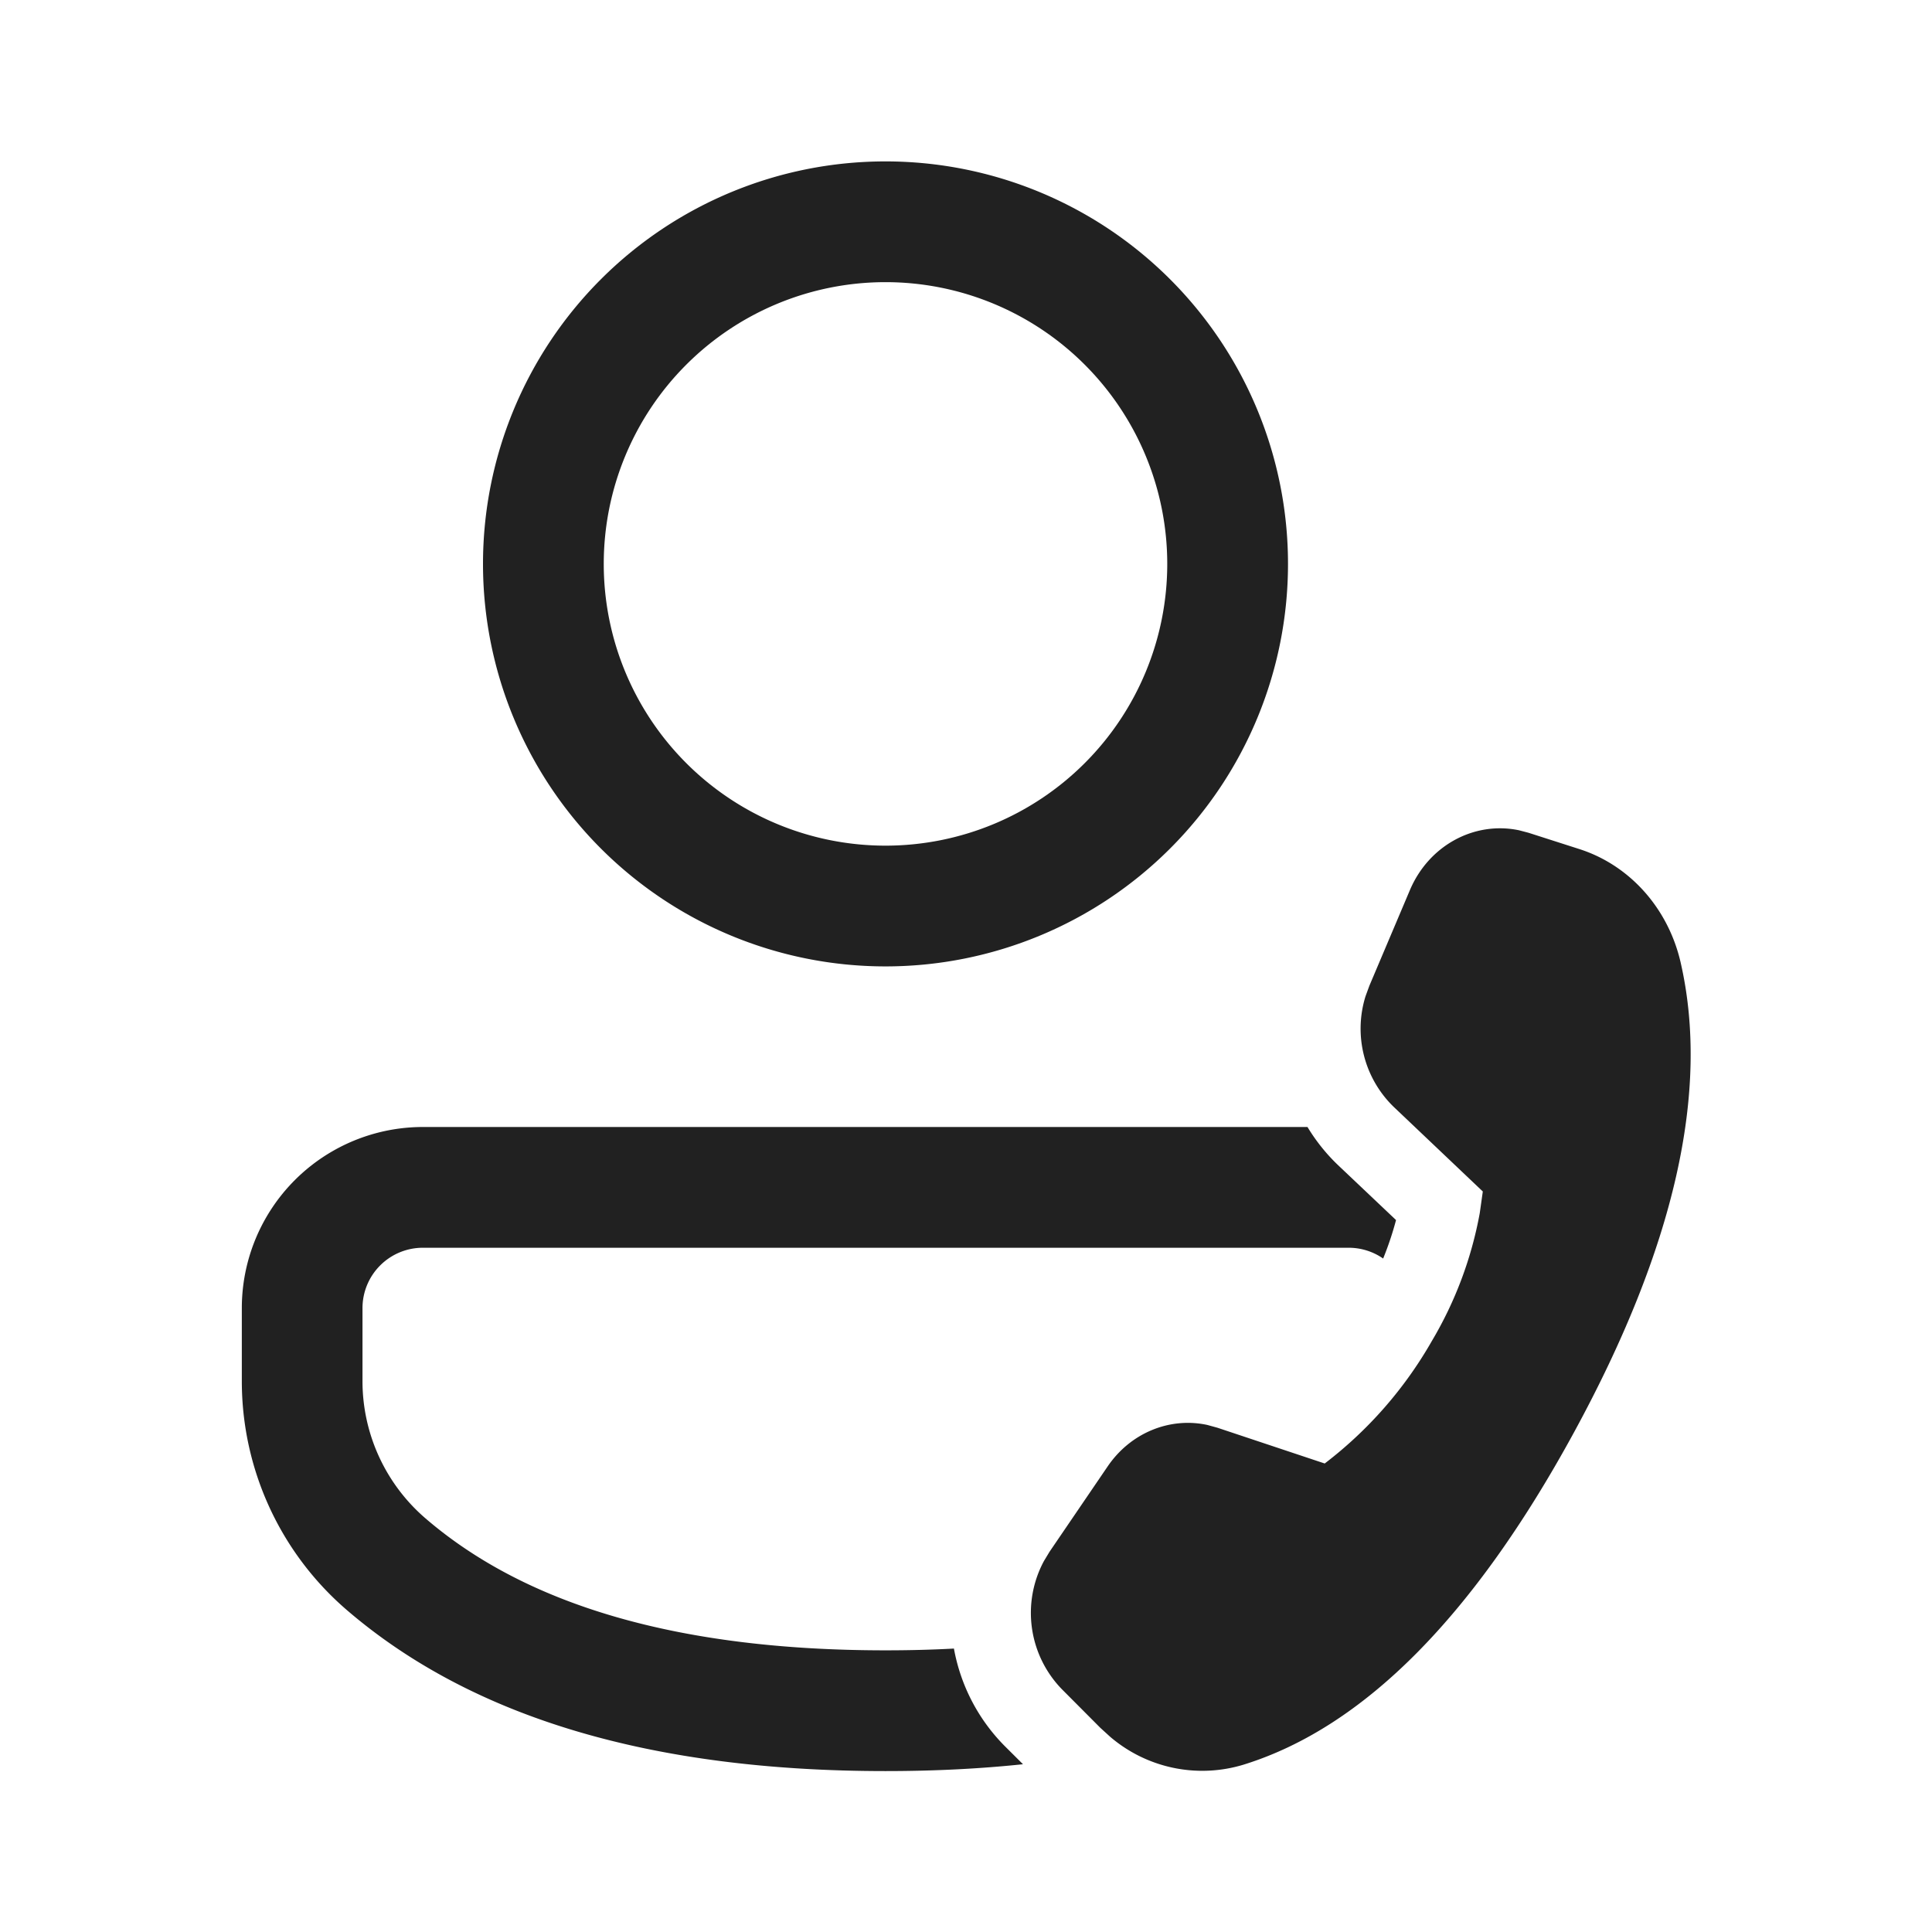
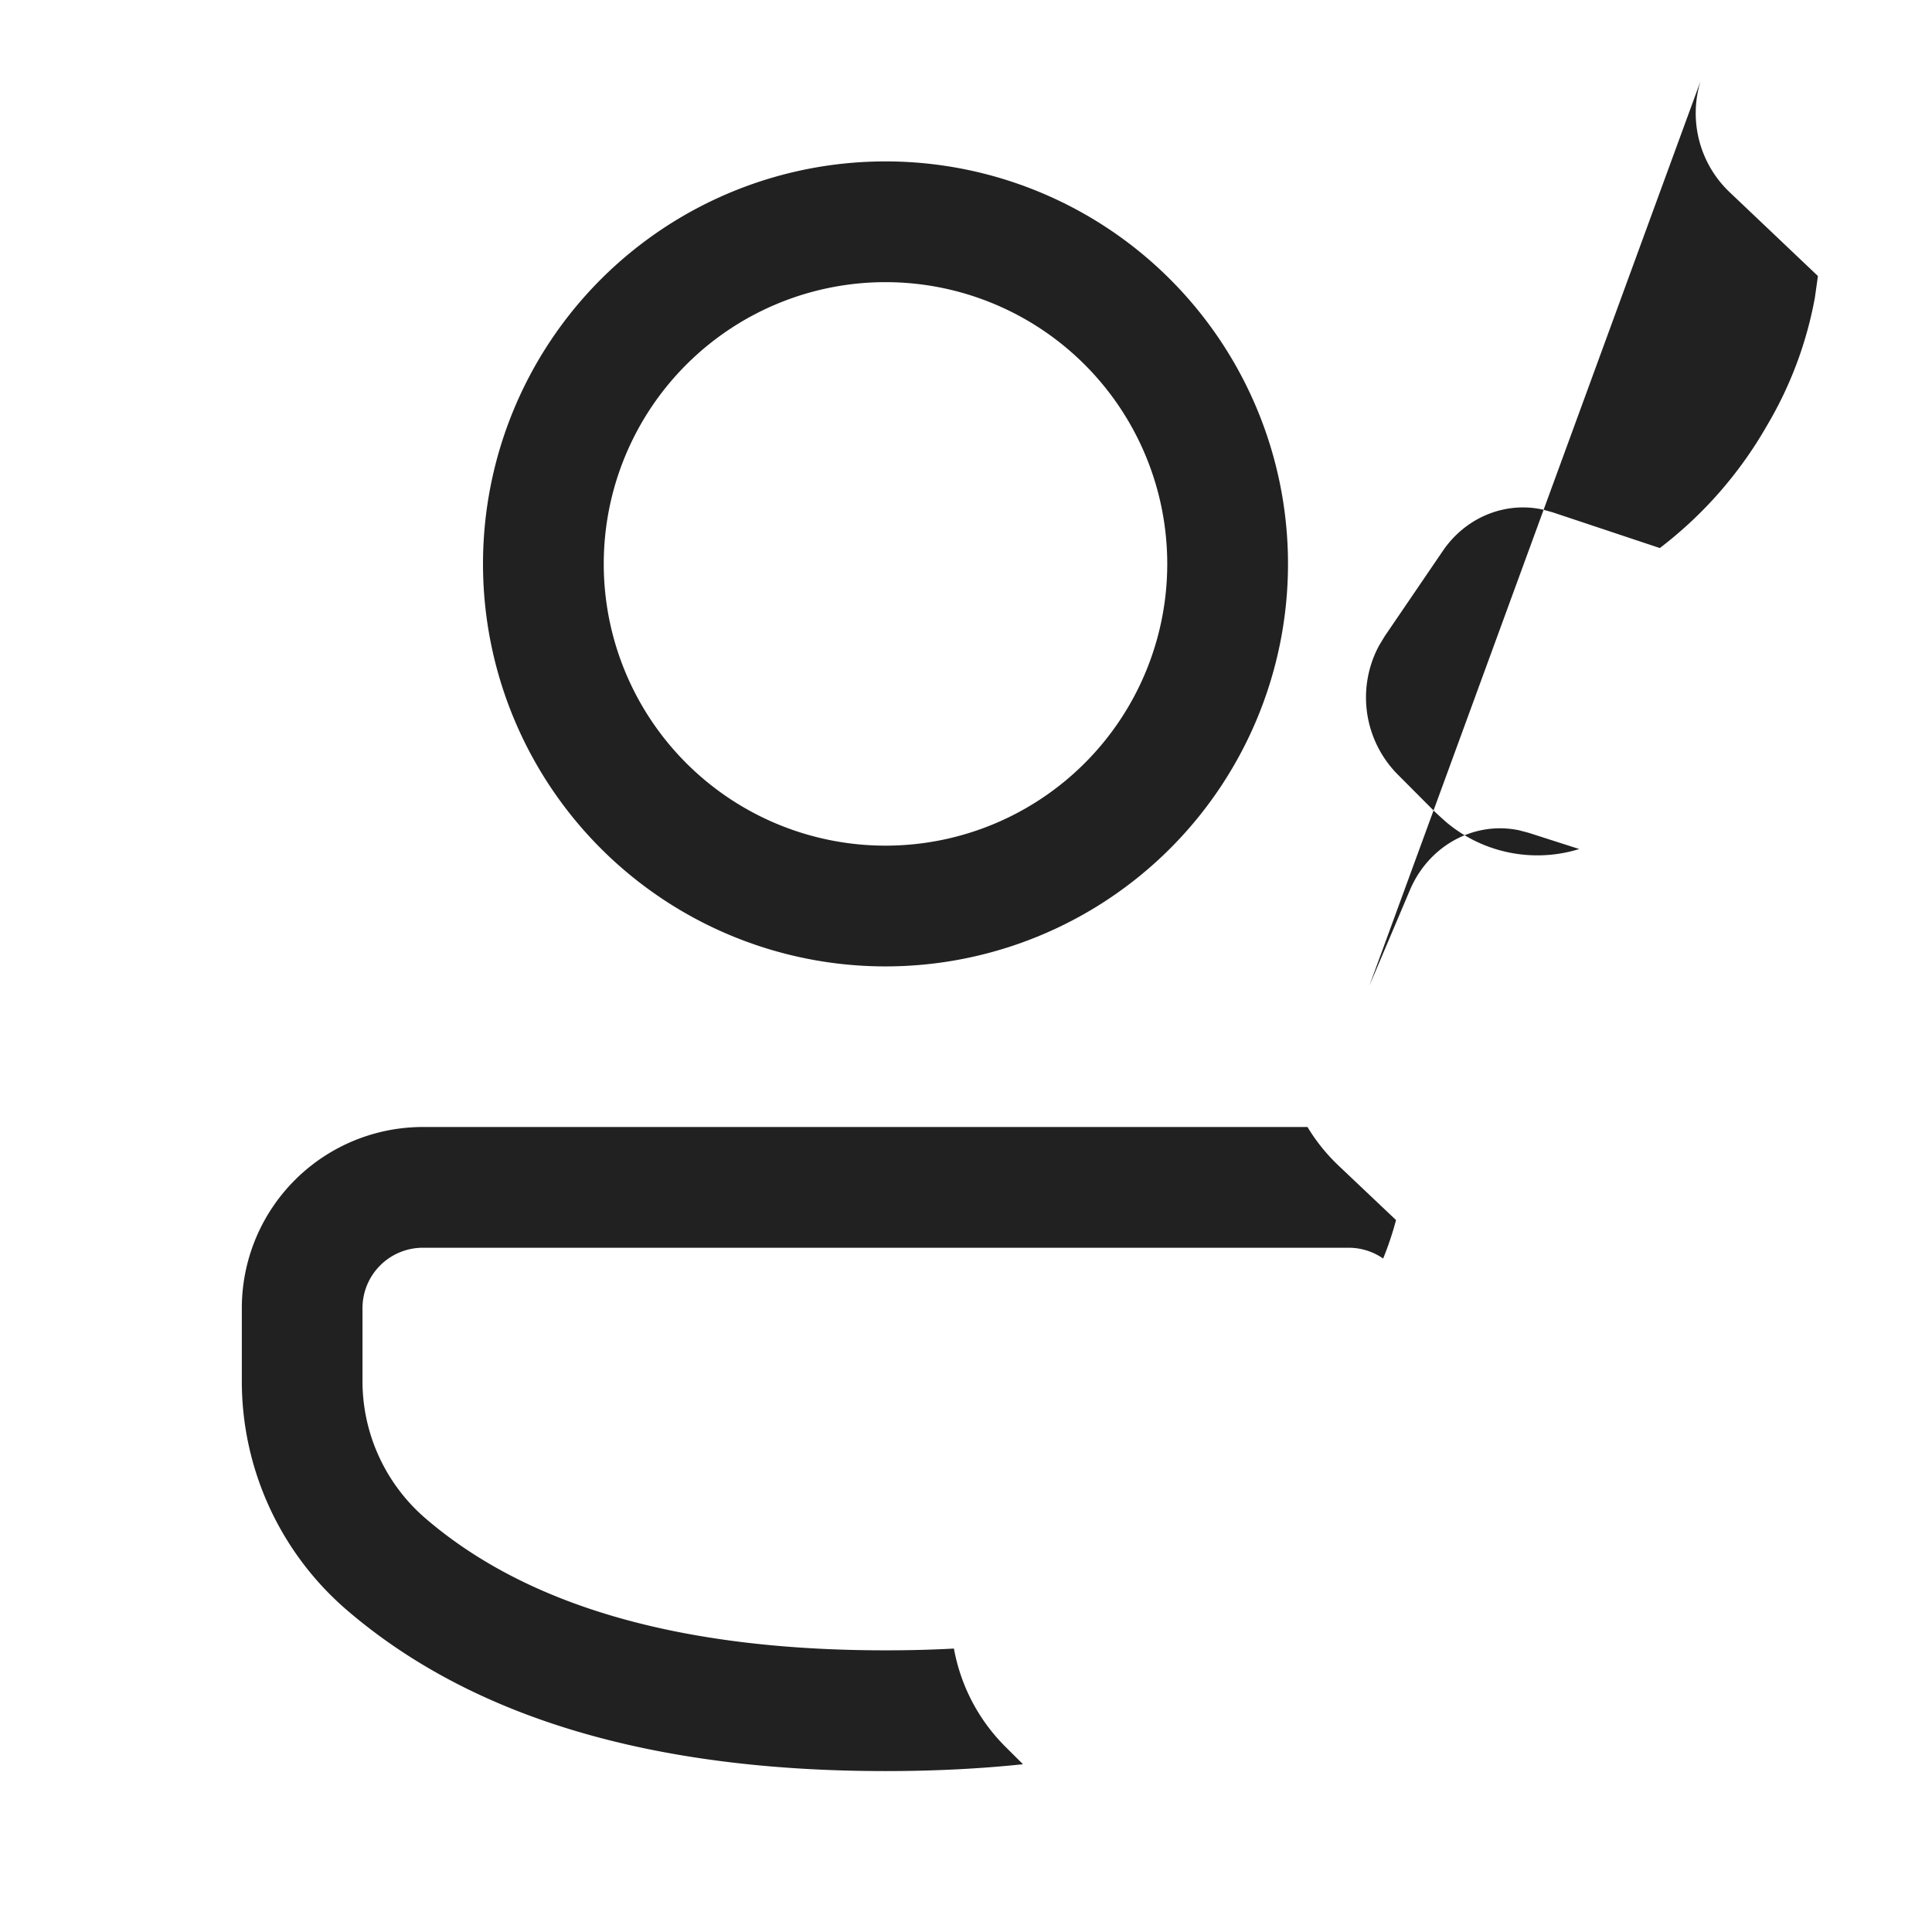
<svg xmlns="http://www.w3.org/2000/svg" width="24" height="24" fill="none" viewBox="0 0 24 24">
-   <path d="M5.254 14h10.988c.104.172.231.332.38.474l.72.682c-.042.159-.095.318-.16.478a.75.75 0 0 0-.429-.134h-11.5a.75.75 0 0 0-.75.75v.907c0 .656.287 1.279.784 1.706C6.545 19.945 8.44 20.501 11 20.501c.292 0 .575-.007.85-.022.081.447.294.871.63 1.21l.228.227c-.541.057-1.11.085-1.708.085-2.89 0-5.128-.657-6.691-2a3.75 3.75 0 0 1-1.305-2.844v-.907A2.25 2.25 0 0 1 5.254 14Zm11.757-1.755.503-1.187c.236-.557.801-.86 1.356-.744l.118.031.63.202c.626.2 1.104.735 1.259 1.407.367 1.598-.074 3.543-1.322 5.835-1.247 2.29-2.614 3.666-4.1 4.13a1.76 1.76 0 0 1-1.663-.343l-.124-.113-.478-.48a1.36 1.36 0 0 1-.222-1.591l.07-.116.722-1.06c.284-.417.77-.615 1.237-.515l.127.035 1.332.444a5.081 5.081 0 0 0 1.33-1.52 4.798 4.798 0 0 0 .596-1.59l.038-.269-1.109-1.053a1.354 1.354 0 0 1-.348-1.372l.048-.131.503-1.187-.503 1.187ZM11 2.005a5 5 0 1 1 0 10 5 5 0 0 1 0-10Zm0 1.5a3.5 3.5 0 1 0 0 7 3.5 3.5 0 0 0 0-7Z" fill="#212121" />
+   <path d="M5.254 14h10.988c.104.172.231.332.38.474l.72.682c-.042.159-.095.318-.16.478a.75.75 0 0 0-.429-.134h-11.5a.75.75 0 0 0-.75.75v.907c0 .656.287 1.279.784 1.706C6.545 19.945 8.44 20.501 11 20.501c.292 0 .575-.007.85-.022.081.447.294.871.63 1.21l.228.227c-.541.057-1.11.085-1.708.085-2.89 0-5.128-.657-6.691-2a3.75 3.75 0 0 1-1.305-2.844v-.907A2.25 2.25 0 0 1 5.254 14Zm11.757-1.755.503-1.187c.236-.557.801-.86 1.356-.744l.118.031.63.202a1.76 1.76 0 0 1-1.663-.343l-.124-.113-.478-.48a1.36 1.36 0 0 1-.222-1.591l.07-.116.722-1.06c.284-.417.77-.615 1.237-.515l.127.035 1.332.444a5.081 5.081 0 0 0 1.33-1.52 4.798 4.798 0 0 0 .596-1.59l.038-.269-1.109-1.053a1.354 1.354 0 0 1-.348-1.372l.048-.131.503-1.187-.503 1.187ZM11 2.005a5 5 0 1 1 0 10 5 5 0 0 1 0-10Zm0 1.5a3.5 3.5 0 1 0 0 7 3.5 3.5 0 0 0 0-7Z" fill="#212121" />
</svg>